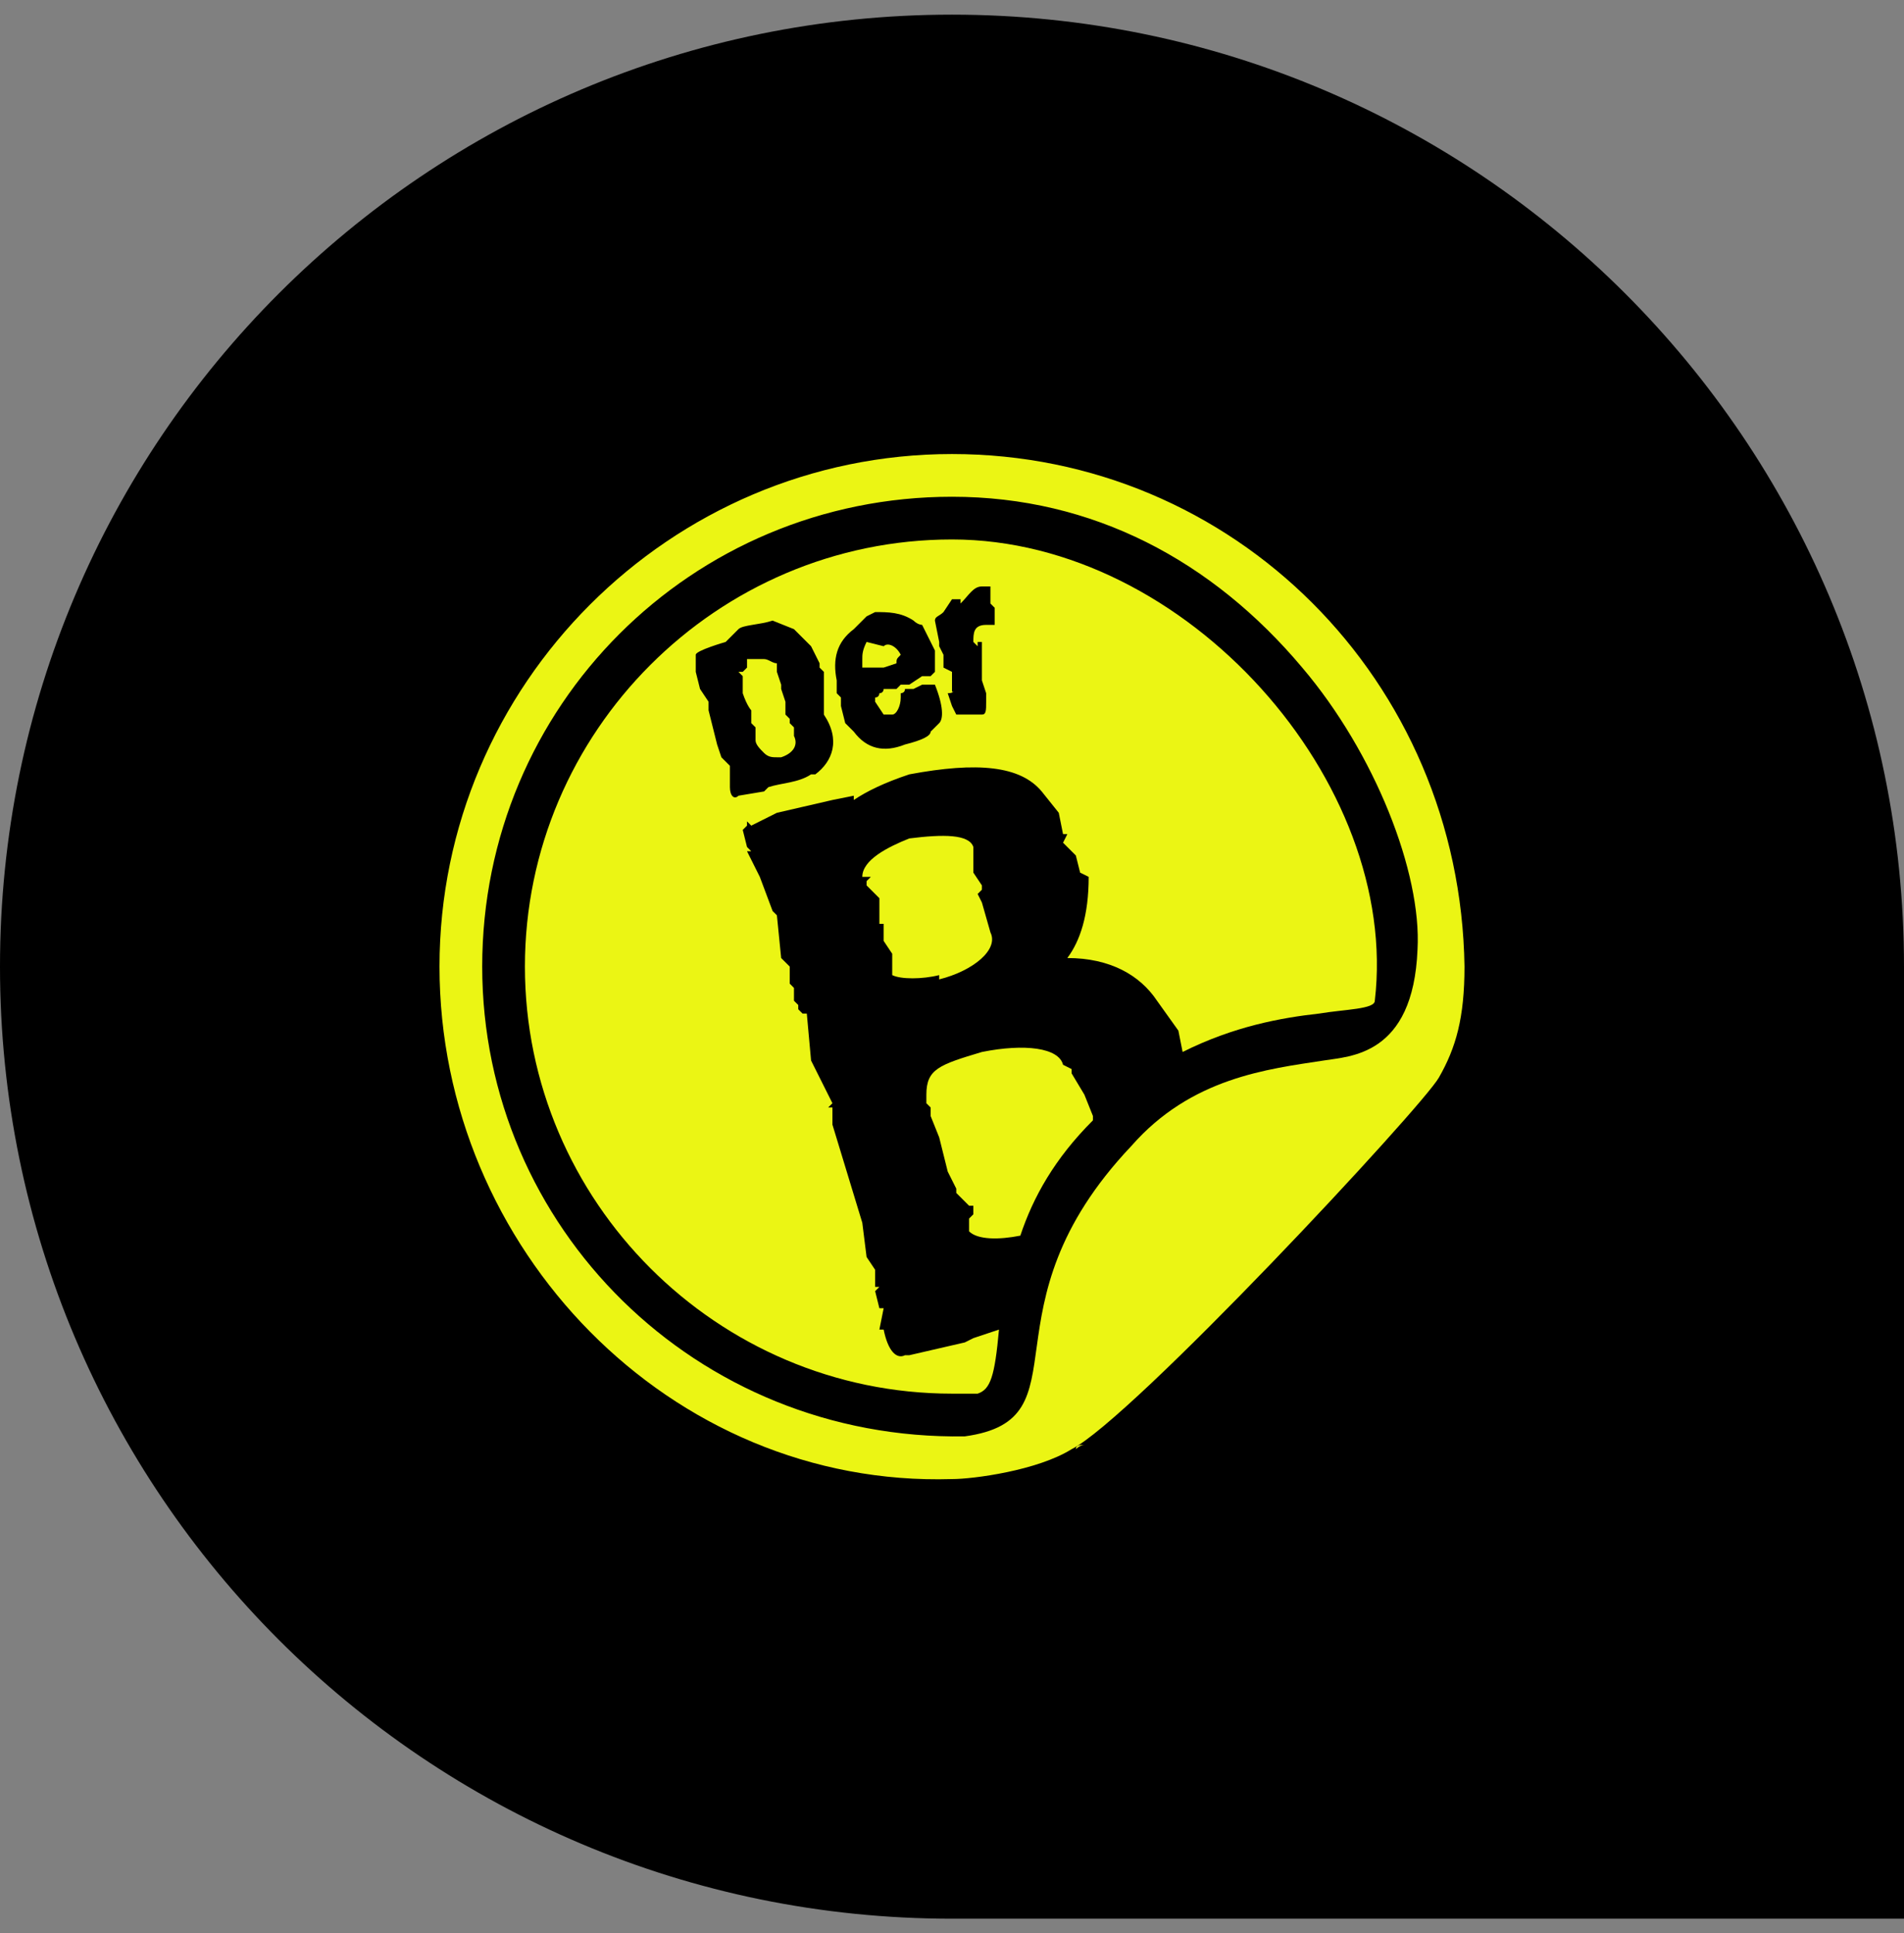
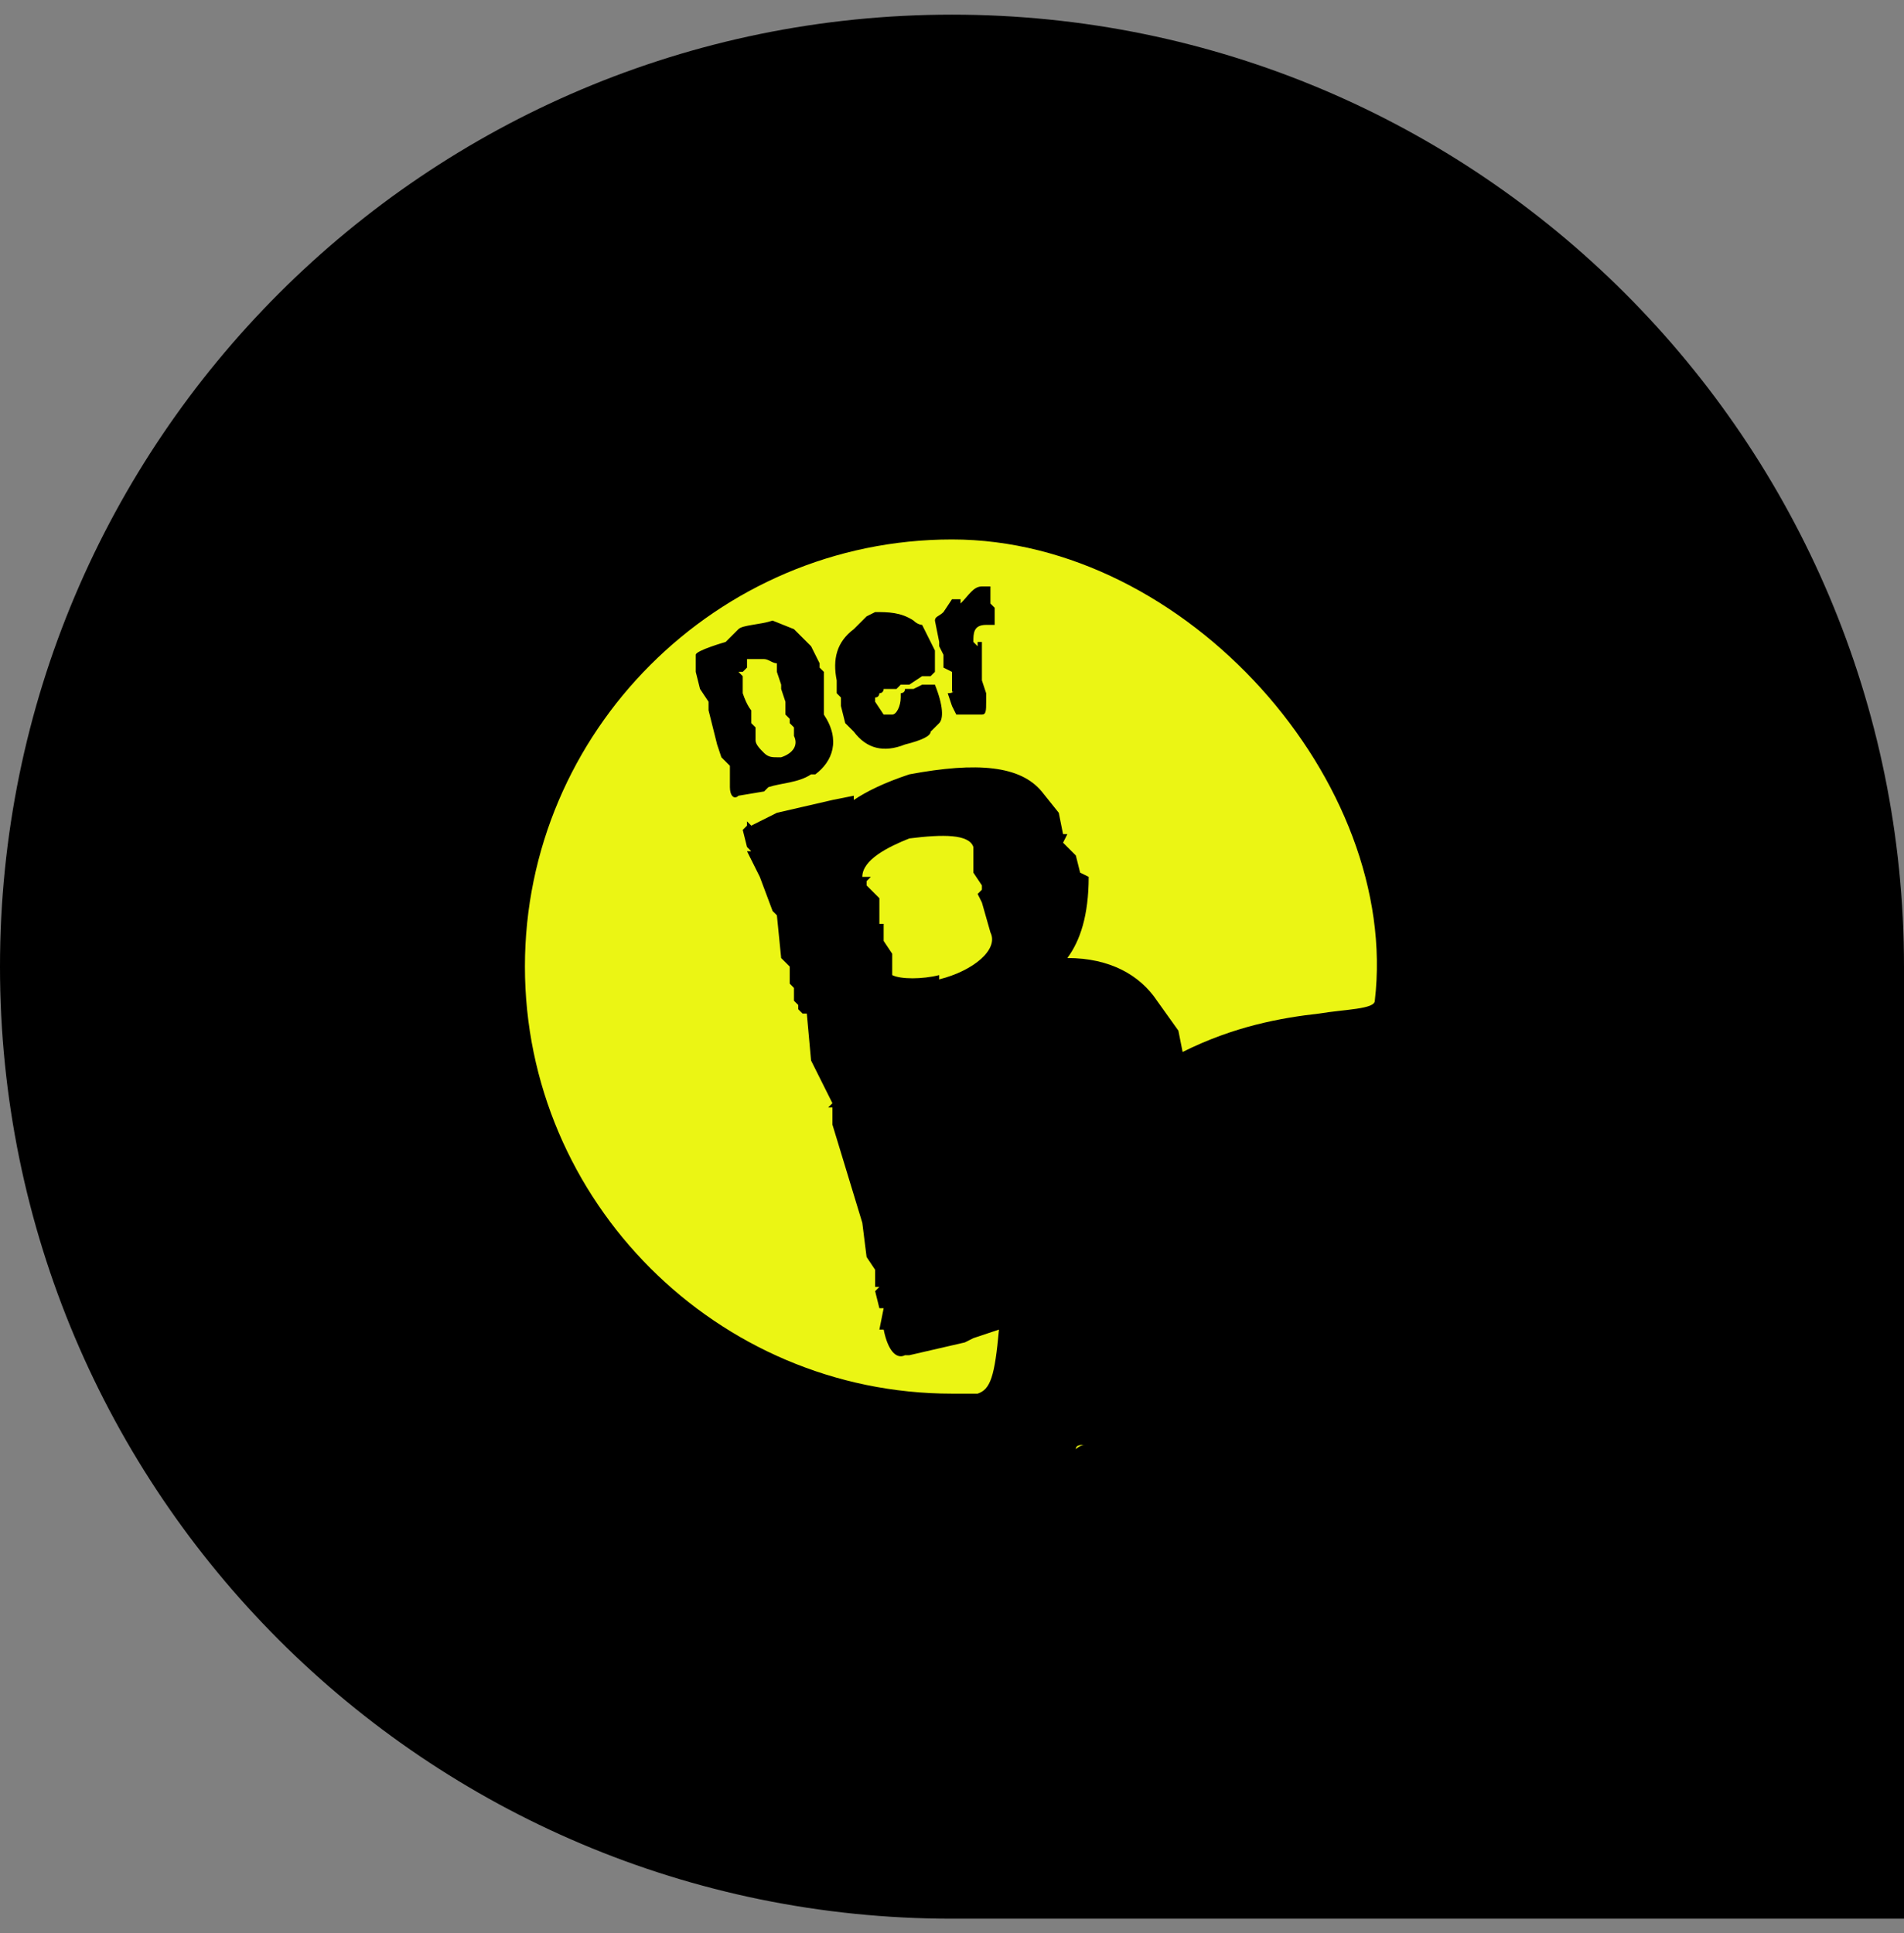
<svg xmlns="http://www.w3.org/2000/svg" width="65" height="66" viewBox="0 0 65 66" fill="none">
  <rect x="0" y="0" width="65" height="66" fill="#808080" stroke="none" />
  <path d="M0 33C0 15.051 14.551 0.5 32.5 0.5C50.449 0.5 65 15.051 65 33V65.5H32.5C14.551 65.5 0 50.949 0 33Z" fill="black" />
-   <path d="M33.083 42.036C33.375 42.327 34.104 42.327 34.833 42.182C35.27 40.869 35.999 39.557 37.312 38.245V38.099L37.02 37.37L36.583 36.641V36.495L36.291 36.349C36.145 35.766 34.979 35.62 33.521 35.912C32.063 36.349 31.625 36.495 31.625 37.37V37.662L31.771 37.807V38.099L32.063 38.828L32.354 39.995L32.646 40.578V40.724L33.083 41.161H33.229V41.453L33.083 41.598V42.036Z" fill="#EBF514" />
  <path d="M27.105 25.123V24.831L26.96 24.686V24.54L26.814 24.394V23.957L26.668 23.519V23.373L26.522 22.936V22.644C26.376 22.644 26.231 22.499 26.085 22.499C25.939 22.499 25.793 22.499 25.647 22.499H25.502C25.502 22.499 25.502 22.499 25.502 22.644C25.502 22.79 25.502 22.79 25.502 22.79C25.502 22.79 25.502 22.79 25.356 22.936C25.356 22.936 25.356 22.936 25.21 22.936L25.356 23.082C25.356 23.228 25.356 23.373 25.356 23.519V23.665C25.502 24.102 25.647 24.248 25.647 24.248V24.686L25.793 24.831V25.269C25.793 25.415 25.939 25.56 26.085 25.706C26.231 25.852 26.376 25.852 26.522 25.852H26.668C27.105 25.706 27.251 25.415 27.105 25.123Z" fill="#EBF514" />
  <path d="M30.459 33.288C30.75 33.434 31.48 33.434 32.063 33.288V33.434C33.229 33.142 34.104 32.413 33.812 31.83L33.521 30.809L33.375 30.518L33.521 30.372V30.226L33.229 29.789V28.914C33.083 28.476 32.209 28.476 31.042 28.622C30.313 28.914 29.438 29.351 29.438 29.934H29.73L29.584 30.08V30.226L30.021 30.663V31.538H30.167V32.121L30.459 32.559V32.705C30.459 32.85 30.459 32.85 30.459 32.996V33.288Z" fill="#EBF514" />
  <path d="M36.728 49.472C36.728 49.472 36.874 49.326 37.02 49.326C36.874 49.326 36.728 49.326 36.728 49.472Z" fill="#EBF514" />
  <path d="M32.5 18.416C24.481 18.416 17.92 24.977 17.92 32.996C17.92 41.015 24.481 47.576 32.5 47.576C32.792 47.576 33.083 47.576 33.375 47.576C33.812 47.431 33.958 46.993 34.104 45.389L33.229 45.681L32.938 45.827L31.042 46.264H30.896C30.605 46.41 30.313 46.118 30.167 45.389H30.021L30.167 44.66H30.021L29.876 44.077L30.021 43.931H29.876V43.348L29.584 42.911L29.438 41.744L28.418 38.391V37.808H28.272L28.418 37.662L27.689 36.204L27.543 34.6H27.397L27.251 34.454V34.308L27.105 34.163V33.725L26.96 33.579V32.996L26.668 32.705L26.522 31.247L26.376 31.101L25.939 29.934L25.502 29.06H25.647L25.502 28.914L25.356 28.331L25.502 28.185V28.039L25.647 28.185L26.522 27.747L28.418 27.31L29.147 27.164V27.31C29.584 27.018 30.167 26.727 31.042 26.435C33.375 25.998 34.833 26.143 35.562 27.018L36.145 27.747L36.291 28.476H36.437L36.291 28.768L36.728 29.205L36.874 29.789L37.166 29.934C37.166 31.247 36.874 32.121 36.437 32.705C37.895 32.705 38.915 33.288 39.499 34.163L40.228 35.183L40.373 35.912C42.123 35.037 43.727 34.746 45.039 34.6C45.914 34.454 46.934 34.454 46.934 34.163C47.809 26.727 40.519 18.416 32.5 18.416ZM27.834 26.435H27.689C27.251 26.727 26.668 26.727 26.231 26.872L26.085 27.018L25.21 27.164C25.064 27.31 24.918 27.164 24.918 26.872V26.143L24.627 25.852L24.481 25.415L24.189 24.248V23.956L23.898 23.519L23.752 22.936V22.353C23.752 22.207 24.773 21.915 24.773 21.915L25.21 21.478C25.356 21.332 25.939 21.332 26.376 21.186L27.105 21.478L27.689 22.061L27.98 22.644V22.79L28.126 22.936V24.394C28.709 25.269 28.418 25.998 27.834 26.435ZM32.063 24.686L31.771 24.977C31.771 25.123 31.48 25.269 30.896 25.415C30.167 25.706 29.584 25.56 29.147 24.977L28.855 24.686L28.709 24.102V23.811L28.564 23.665V23.227C28.418 22.498 28.564 21.915 29.147 21.478L29.584 21.041L29.876 20.895C30.313 20.895 30.75 20.895 31.188 21.186C31.334 21.332 31.48 21.332 31.48 21.332L31.917 22.207V22.936L31.771 23.082H31.48L31.042 23.373H30.75L30.605 23.519H30.167C30.167 23.519 30.167 23.665 30.021 23.665C30.021 23.665 30.021 23.811 29.876 23.811V23.956L30.167 24.394H30.459C30.605 24.394 30.75 24.102 30.75 23.811V23.665C30.75 23.665 30.896 23.665 30.896 23.519H31.188L31.48 23.373C31.771 23.373 31.771 23.373 31.917 23.373C32.209 24.102 32.209 24.54 32.063 24.686ZM33.229 21.915L33.375 22.061C33.375 21.915 33.375 21.915 33.375 21.915H33.521C33.521 22.061 33.521 22.498 33.521 23.227L33.666 23.665V23.956C33.666 24.248 33.666 24.394 33.521 24.394H32.646L32.5 24.102L32.354 23.665C32.646 23.665 32.5 23.519 32.5 23.665C32.5 23.519 32.5 23.227 32.5 23.082V22.936L32.209 22.79V22.353L32.063 22.061V21.915L31.917 21.186C31.917 21.041 32.063 21.041 32.209 20.895L32.5 20.457H32.792V20.603C33.083 20.311 33.229 20.02 33.521 20.02H33.812V20.603L33.958 20.749V21.332H33.666C33.229 21.332 33.229 21.624 33.229 21.915Z" fill="#EBF514" />
-   <path d="M32.5 15.5C22.877 15.5 15.004 23.373 15.004 32.996C15.004 42.619 22.877 50.784 32.5 50.492C33.229 50.492 35.416 50.201 36.583 49.472C38.624 48.451 48.538 37.808 49.121 36.787C49.705 35.766 49.996 34.746 49.996 32.996C49.85 23.227 42.123 15.5 32.5 15.5ZM45.185 36.204C43.289 36.495 40.665 36.787 38.624 39.12C33.375 44.66 37.166 48.451 32.938 49.034C23.752 49.18 16.462 41.89 16.462 32.996C16.462 24.102 23.606 16.958 32.5 16.958C37.312 16.958 41.394 19.145 44.456 22.79C46.934 25.706 48.538 29.789 48.392 32.413C48.247 36.058 46.06 36.058 45.185 36.204Z" fill="#EBF514" />
-   <path d="M30.605 22.644C30.605 22.498 30.605 22.498 30.75 22.352C30.605 22.061 30.313 21.915 30.167 22.061L29.584 21.915C29.438 22.207 29.438 22.352 29.438 22.498V22.79H30.167L30.605 22.644Z" fill="#EBF514" />
</svg>